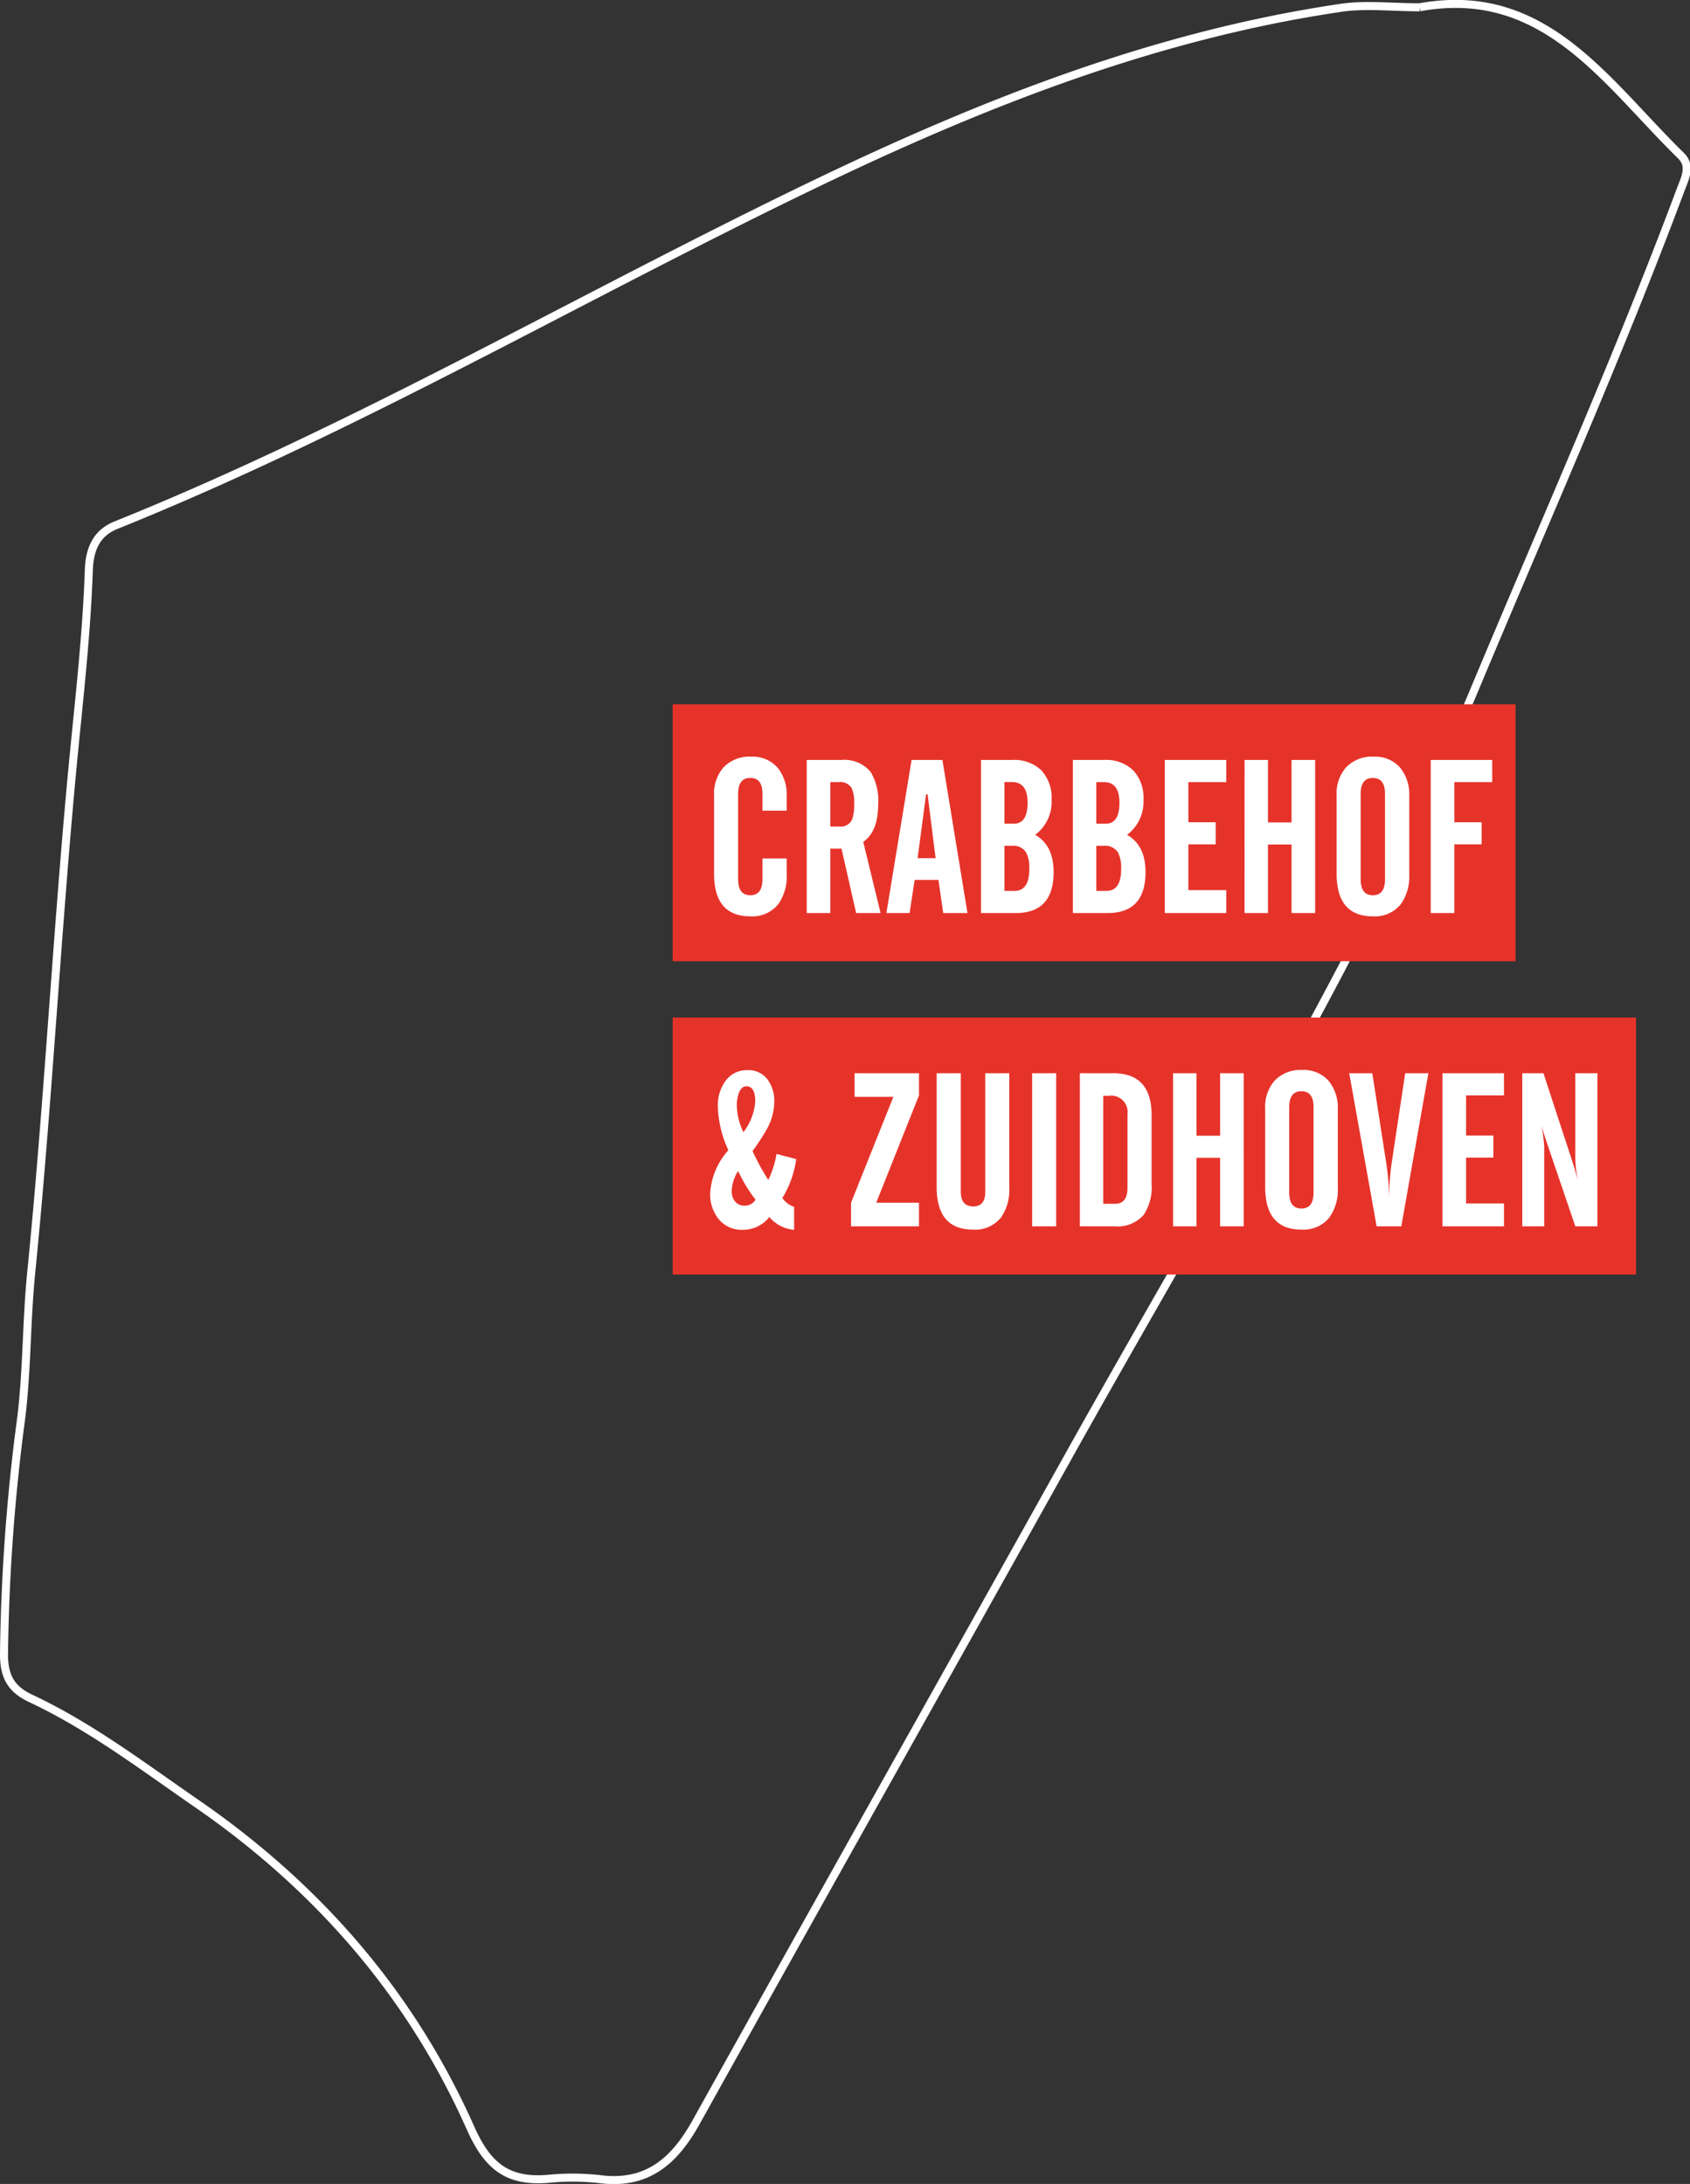
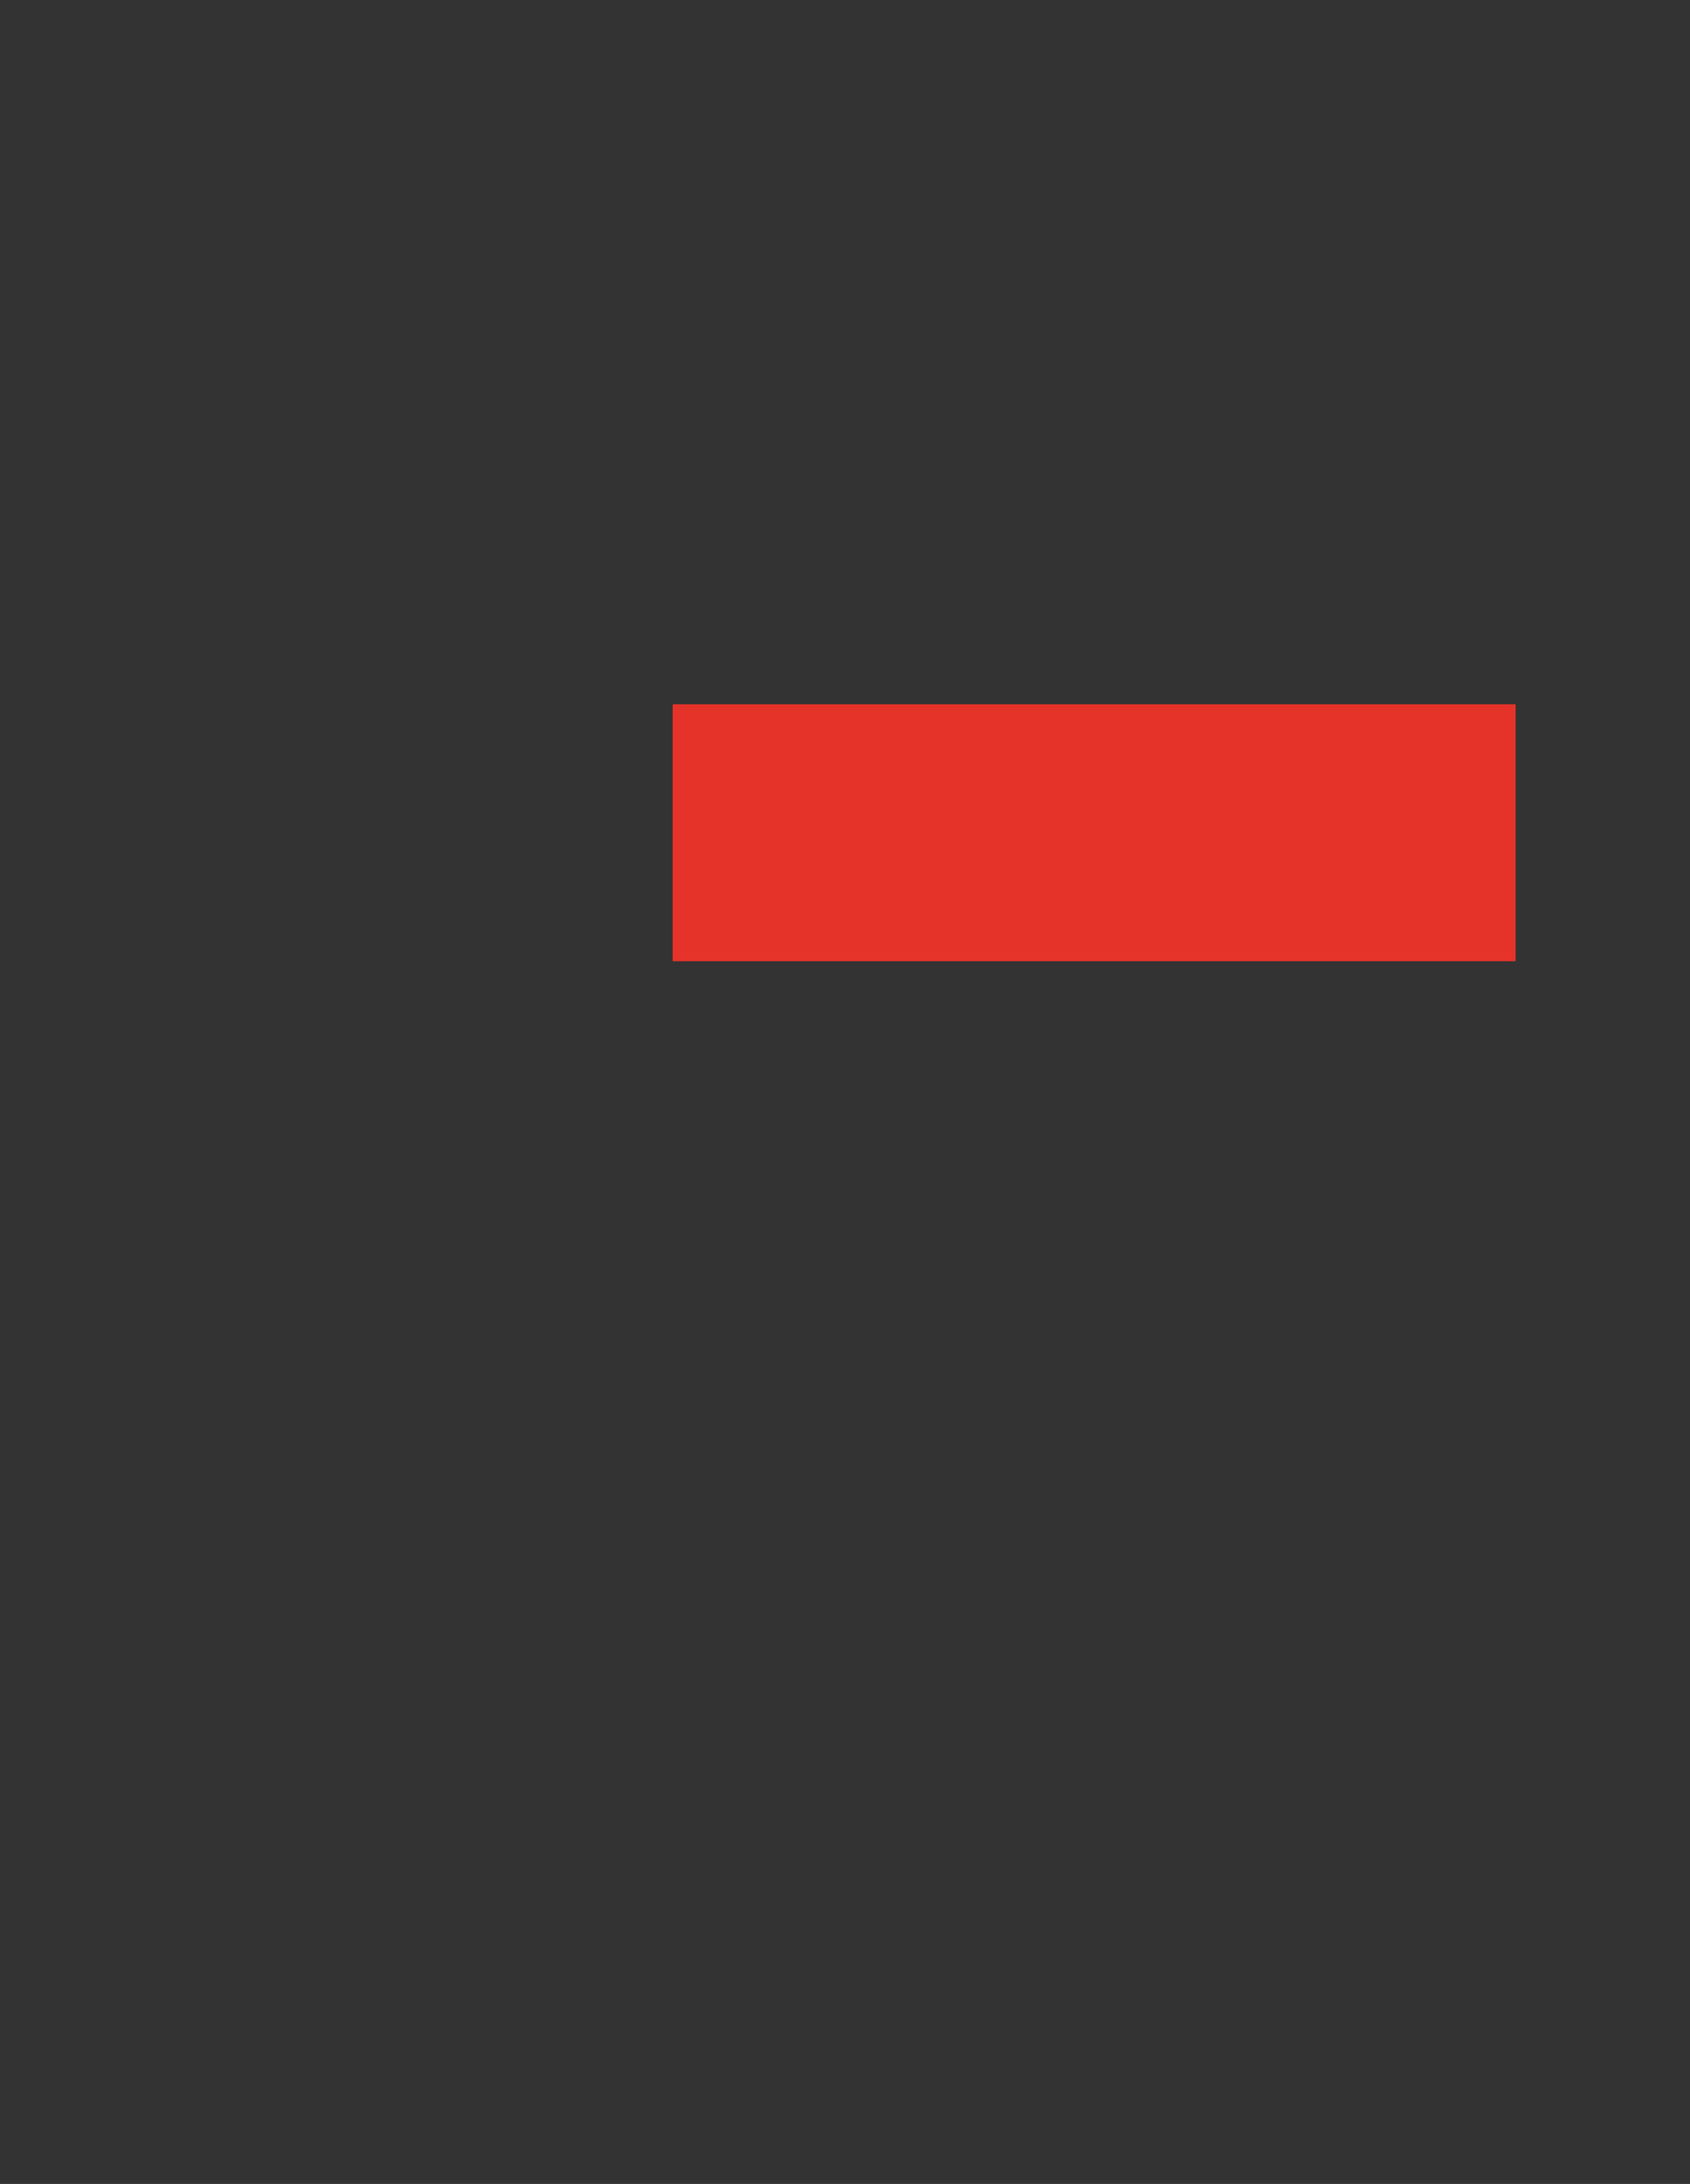
<svg xmlns="http://www.w3.org/2000/svg" width="210.51" height="271.975" viewBox="0 0 210.51 271.975">
  <rect x="0" y="0" width="210.51" height="271.975" fill="#333333" stroke="none" />
  <g id="Group_966" data-name="Group 966" transform="translate(-805.539 -210.513)">
-     <path id="Path_151" data-name="Path 151" d="M232.325,229.131c15.548-2.831,23.174,9.354,32.512,18.463,1.351,1.318.514,2.819-.052,4.331-7.769,20.77-16.8,41.013-25.355,61.46-14.145,33.809-33.394,64.86-51.165,96.716-15.332,27.482-30.781,54.9-46.088,82.4-2.706,4.863-6.128,7.891-12.089,7.089a30.694,30.694,0,0,0-6.43-.019c-4.9.378-7.432-1.494-9.582-6.332-7.415-16.683-19.028-30.019-34.154-40.446-6.728-4.636-13.217-9.582-20.637-13.064-2.462-1.156-3.318-2.76-3.321-5.466a243.081,243.081,0,0,1,2.16-29.569c.722-5.968.628-11.988,1.231-18,2.045-20.437,3.117-40.968,5.007-61.422.8-8.679,1.871-17.337,2.169-26.054.089-2.629.957-4.613,3.391-5.593,30.059-12.112,58.017-28.523,87.15-42.528,20.892-10.044,42.343-18.5,65.453-21.9,3.053-.448,6.228-.061,9.8-.061" transform="translate(750.073 -17.714)" fill="none" stroke="#fff" stroke-width="1" />
    <rect id="Rectangle_128" data-name="Rectangle 128" width="105" height="32" transform="translate(889.327 298.216)" fill="#e6332a" />
-     <path id="Path_958" data-name="Path 958" d="M1.16-4.891V-14.66a4.906,4.906,0,0,1,1.187-3.494,4.45,4.45,0,0,1,3.428-1.318,4.121,4.121,0,0,1,3.322,1.4A5.252,5.252,0,0,1,10.2-14.581v1.833H7.185v-2.1q0-1.978-1.516-1.978T4.153-14.845V-4.206q0,1.991,1.516,1.991T7.185-4.206V-6.8H10.2v1.991A5.887,5.887,0,0,1,9.136-1.081,4.146,4.146,0,0,1,5.669.409Q1.16.409,1.16-4.891ZM15.636-16.308v5.537H16.8a1.537,1.537,0,0,0,1.569-.923,5.649,5.649,0,0,0,.237-1.964,4.214,4.214,0,0,0-.3-1.885,1.653,1.653,0,0,0-1.608-.765Zm0,8.292V0H12.7V-19.063h4.311a4.213,4.213,0,0,1,3.665,1.516,6.926,6.926,0,0,1,.923,3.995q0,3.4-1.859,4.693L21.9,0H18.853L17.033-8.016ZM22.623,0l3.138-19.063H29.6L32.722,0H29.7l-.593-4.126H26.143L25.51,0Zm3.889-6.829h2.241l-1-7.963h-.185Zm10.811-4.3h1.187q1.7,0,1.7-2.61,0-2.571-1.938-2.571h-.949Zm0,8.372h1.266q1.833,0,1.833-2.729a4.163,4.163,0,0,0-.382-2.043,1.865,1.865,0,0,0-1.767-.844h-.949ZM34.409,0V-19.063H38.3a4.856,4.856,0,0,1,3.632,1.3A5.026,5.026,0,0,1,43.2-14.093a5.111,5.111,0,0,1-2.043,4.351Q43.453-8.424,43.453-5.1q0,5.1-4.707,5.1ZM48.766-11.127h1.187q1.7,0,1.7-2.61,0-2.571-1.938-2.571h-.949Zm0,8.372h1.266q1.833,0,1.833-2.729a4.163,4.163,0,0,0-.382-2.043,1.865,1.865,0,0,0-1.767-.844h-.949ZM45.853,0V-19.063h3.889a4.856,4.856,0,0,1,3.632,1.3,5.026,5.026,0,0,1,1.272,3.672A5.111,5.111,0,0,1,52.6-9.743Q54.9-8.424,54.9-5.1,54.9,0,50.19,0ZM57.3,0V-19.063h7.66v2.755h-4.72v5h3.4v2.755h-3.4v5.7h4.72V0Zm9.94-19.063H70.15v7.778h2.94v-7.778h2.94V0H73.09V-8.53H70.15V0H67.236ZM84.731-4.206V-14.845q0-1.978-1.516-1.978T81.7-14.845V-4.206q0,1.991,1.516,1.991T84.731-4.206ZM78.706-14.66a4.906,4.906,0,0,1,1.187-3.494,4.45,4.45,0,0,1,3.428-1.318,4.121,4.121,0,0,1,3.322,1.4,5.252,5.252,0,0,1,1.107,3.494v9.769a5.887,5.887,0,0,1-1.068,3.731A4.146,4.146,0,0,1,83.215.409q-4.509,0-4.509-5.3ZM90.426,0V-19.063h7.66v2.755h-4.72v5h3.4v2.755h-3.4V0Z" transform="translate(893.327 324.216)" fill="#fff" />
-     <rect id="Rectangle_128-2" data-name="Rectangle 128" width="120" height="32" transform="translate(889.327 337.231)" fill="#e6332a" />
-     <path id="Path_957" data-name="Path 957" d="M4.812-11.72a7.177,7.177,0,0,0,1.477-3.836q0-1.885-1.107-1.885-.633,0-.962.91A4.438,4.438,0,0,0,3.995-15.1,7.977,7.977,0,0,0,4.812-11.72ZM4.153-6.882a4.9,4.9,0,0,0-.8,2.479,2,2,0,0,0,.4,1.279,1.441,1.441,0,0,0,1.2.554,1.546,1.546,0,0,0,1.371-.751A18.853,18.853,0,0,1,4.153-6.882ZM8.042-1.16A4.155,4.155,0,0,1,4.72.435,3.673,3.673,0,0,1,1.714-.923a4.875,4.875,0,0,1-1.042-3.2A8.8,8.8,0,0,1,2.94-9.479a13.964,13.964,0,0,1-1.318-5.458,5.168,5.168,0,0,1,.91-3.1,3.243,3.243,0,0,1,2.782-1.411,2.955,2.955,0,0,1,2.544,1.213,4.562,4.562,0,0,1,.8,2.795,7.052,7.052,0,0,1-.87,3.23A25.567,25.567,0,0,1,5.946-9.374a31.576,31.576,0,0,0,1.964,3.6A11.747,11.747,0,0,0,8.938-9.018l2.452.646A12.4,12.4,0,0,1,9.664-3.533a2.84,2.84,0,0,0,1.463,1.107V.435A4.513,4.513,0,0,1,8.042-1.16ZM18.22,0V-2.94l5.273-13.184H18.655v-2.94h8.029v2.755L21.357-2.94h5.326V0ZM28.885-19.063h3.006V-4.3q0,1.819,1.556,1.819,1.49,0,1.49-1.819V-19.063h2.993V-4.812a5.994,5.994,0,0,1-1.042,3.731A4.124,4.124,0,0,1,33.42.409q-4.535,0-4.535-5.3ZM40.777,0V-19.063H43.77V0Zm8.859-2.808h1.49q1.529,0,1.529-2v-9.176a2.04,2.04,0,0,0-2.347-2.268h-.672ZM46.723,0V-19.063H50.9q4.759,0,4.759,5.234v8.517a6.284,6.284,0,0,1-.989,3.889A4.329,4.329,0,0,1,51.034,0ZM58.337-19.063h2.914v7.778h2.94v-7.778h2.94V0h-2.94V-8.53h-2.94V0H58.337ZM75.832-4.206V-14.845q0-1.978-1.516-1.978T72.8-14.845V-4.206q0,1.991,1.516,1.991T75.832-4.206ZM69.807-14.66a4.906,4.906,0,0,1,1.187-3.494,4.45,4.45,0,0,1,3.428-1.318,4.121,4.121,0,0,1,3.322,1.4,5.252,5.252,0,0,1,1.107,3.494v9.769a5.887,5.887,0,0,1-1.068,3.731A4.146,4.146,0,0,1,74.316.409q-4.509,0-4.509-5.3Zm10.468-4.4h2.874L84.9-7.778a25.753,25.753,0,0,1,.316,3.968v.343a36.532,36.532,0,0,1,.33-4.311l1.7-11.285h2.887L86.761,0H83.689ZM91.89,0V-19.063h7.66v2.755H94.83v5h3.4v2.755h-3.4v5.7h4.72V0Zm9.94,0V-19.063h2.637L108.2-7.673q.224.672.567,2.03a18.2,18.2,0,0,1-.33-2.571v-10.85h2.755V0h-2.755l-3.586-10.534a.1.1,0,0,0-.013-.04l-.053-.158q-.382-1.134-.554-1.872a23.513,23.513,0,0,1,.33,2.637V0Z" transform="translate(893.327 363.231)" fill="#fff" />
  </g>
</svg>